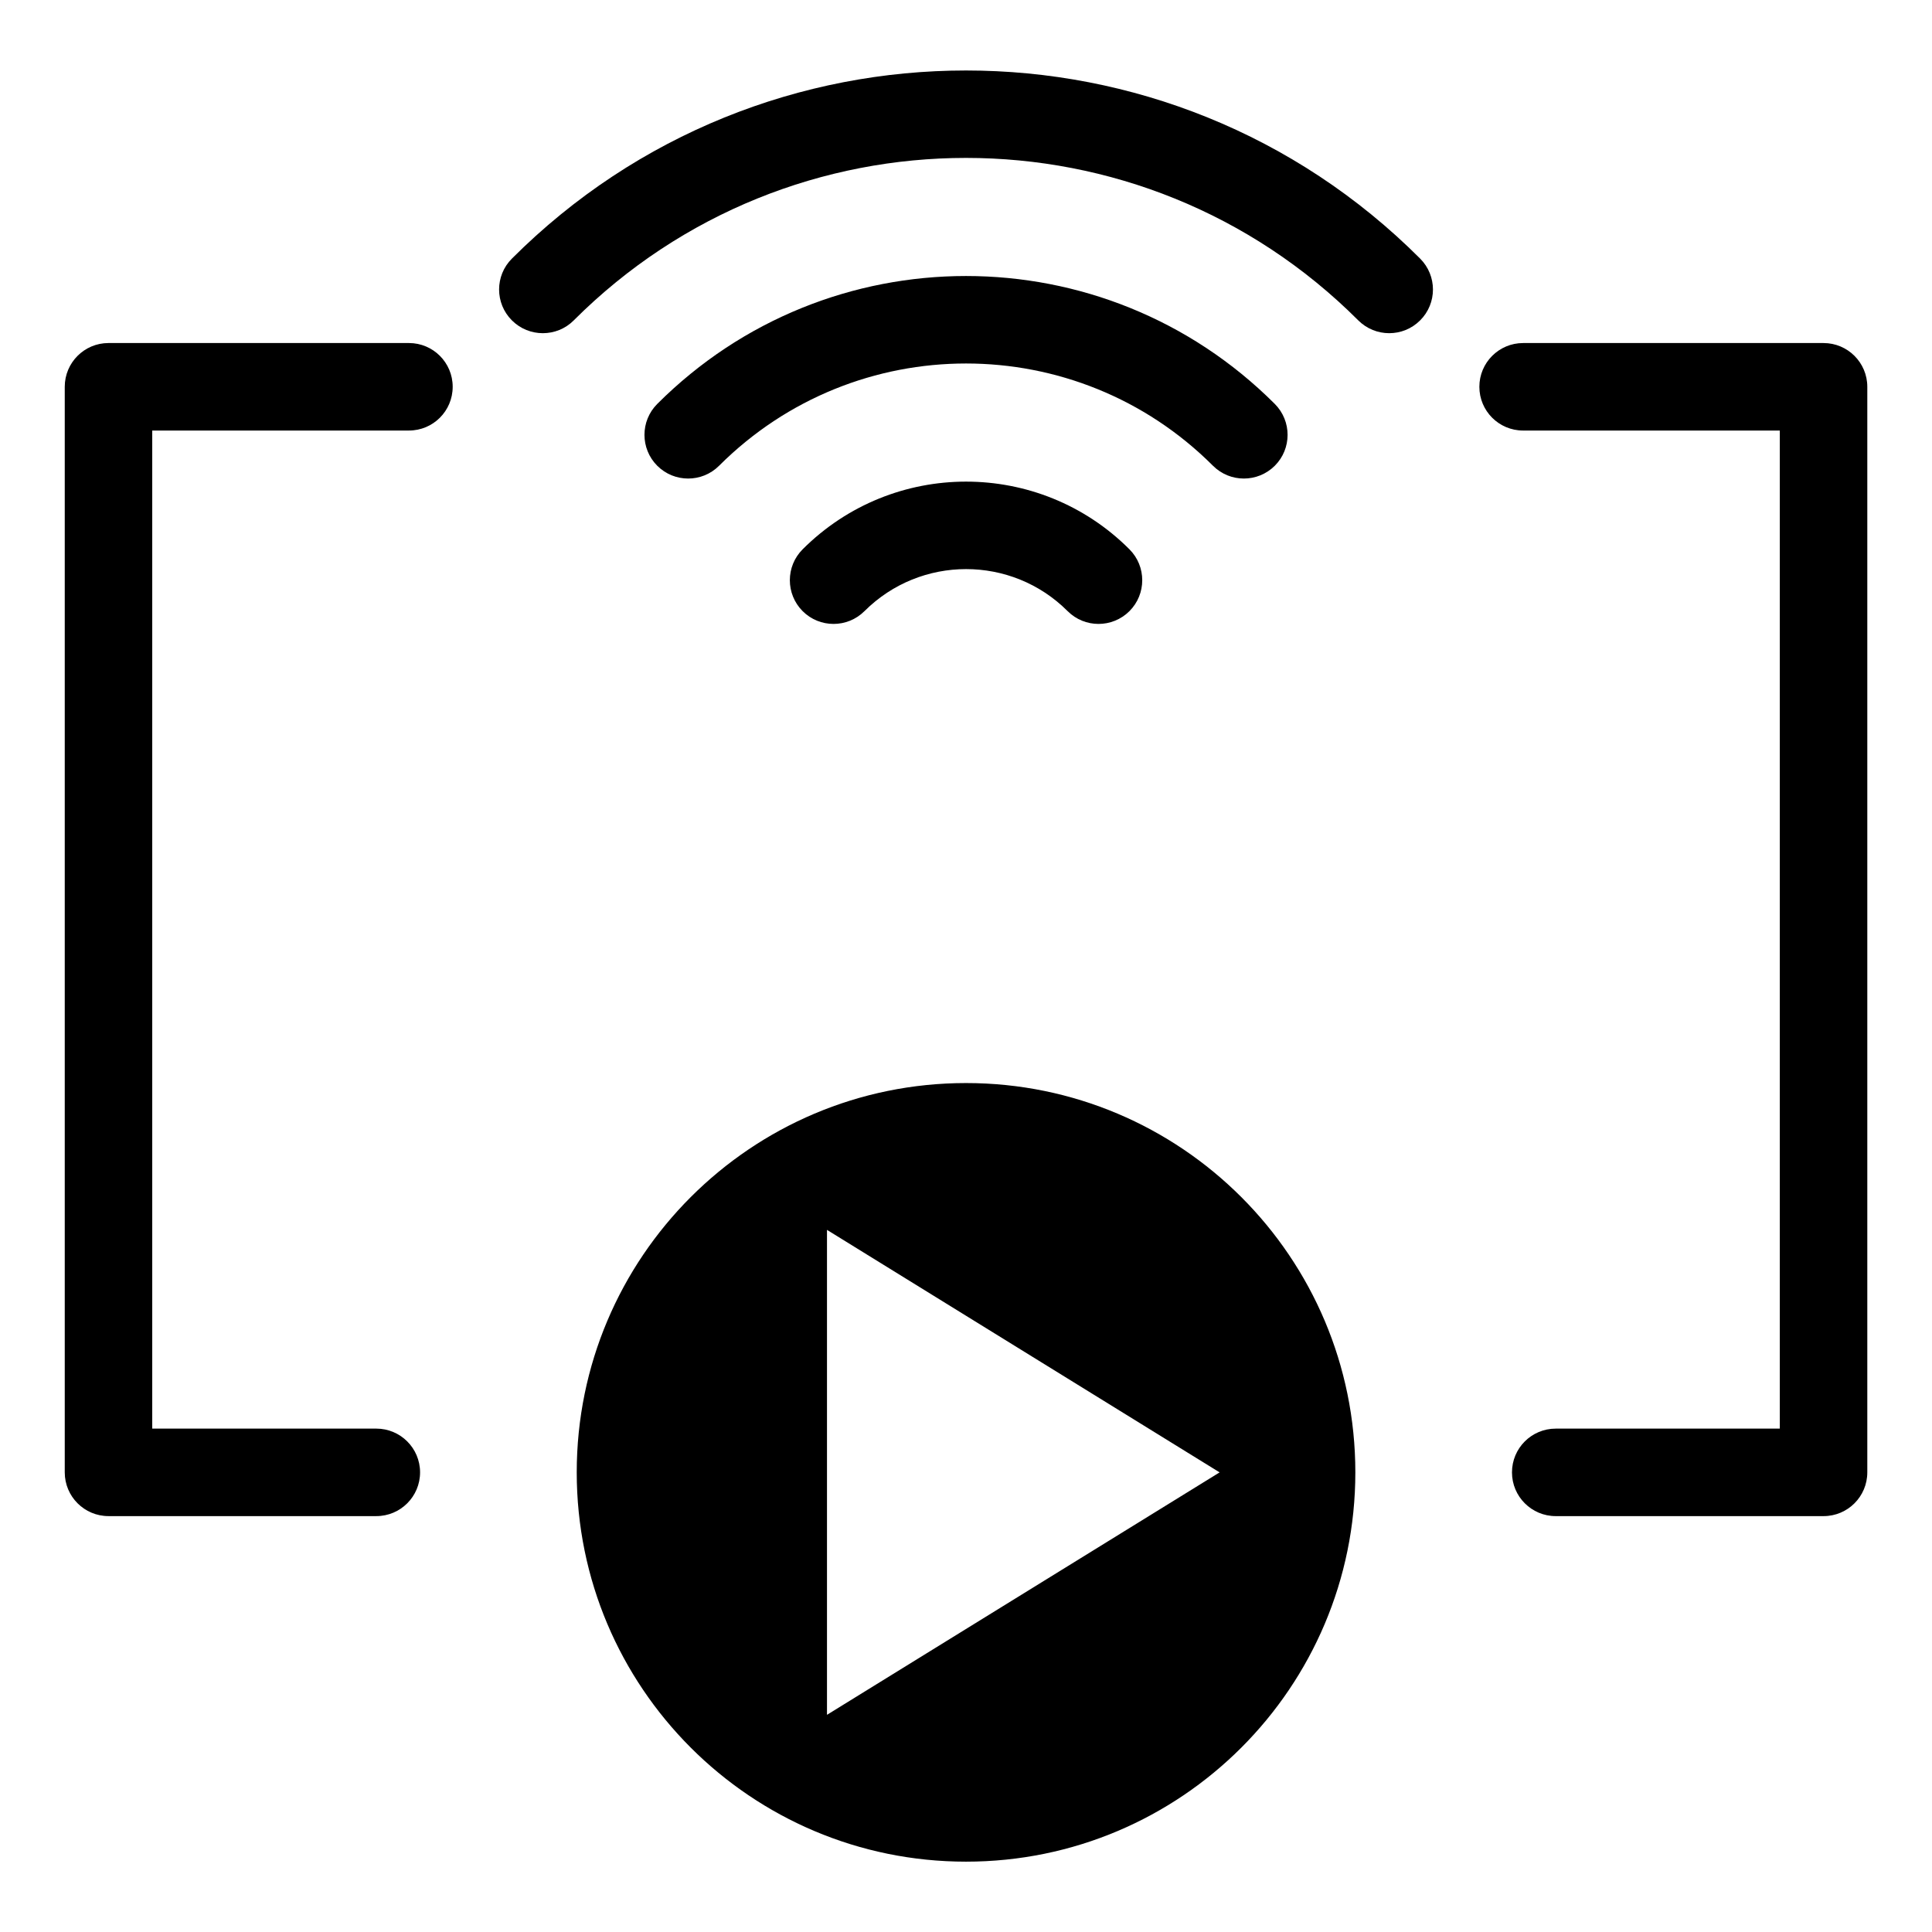
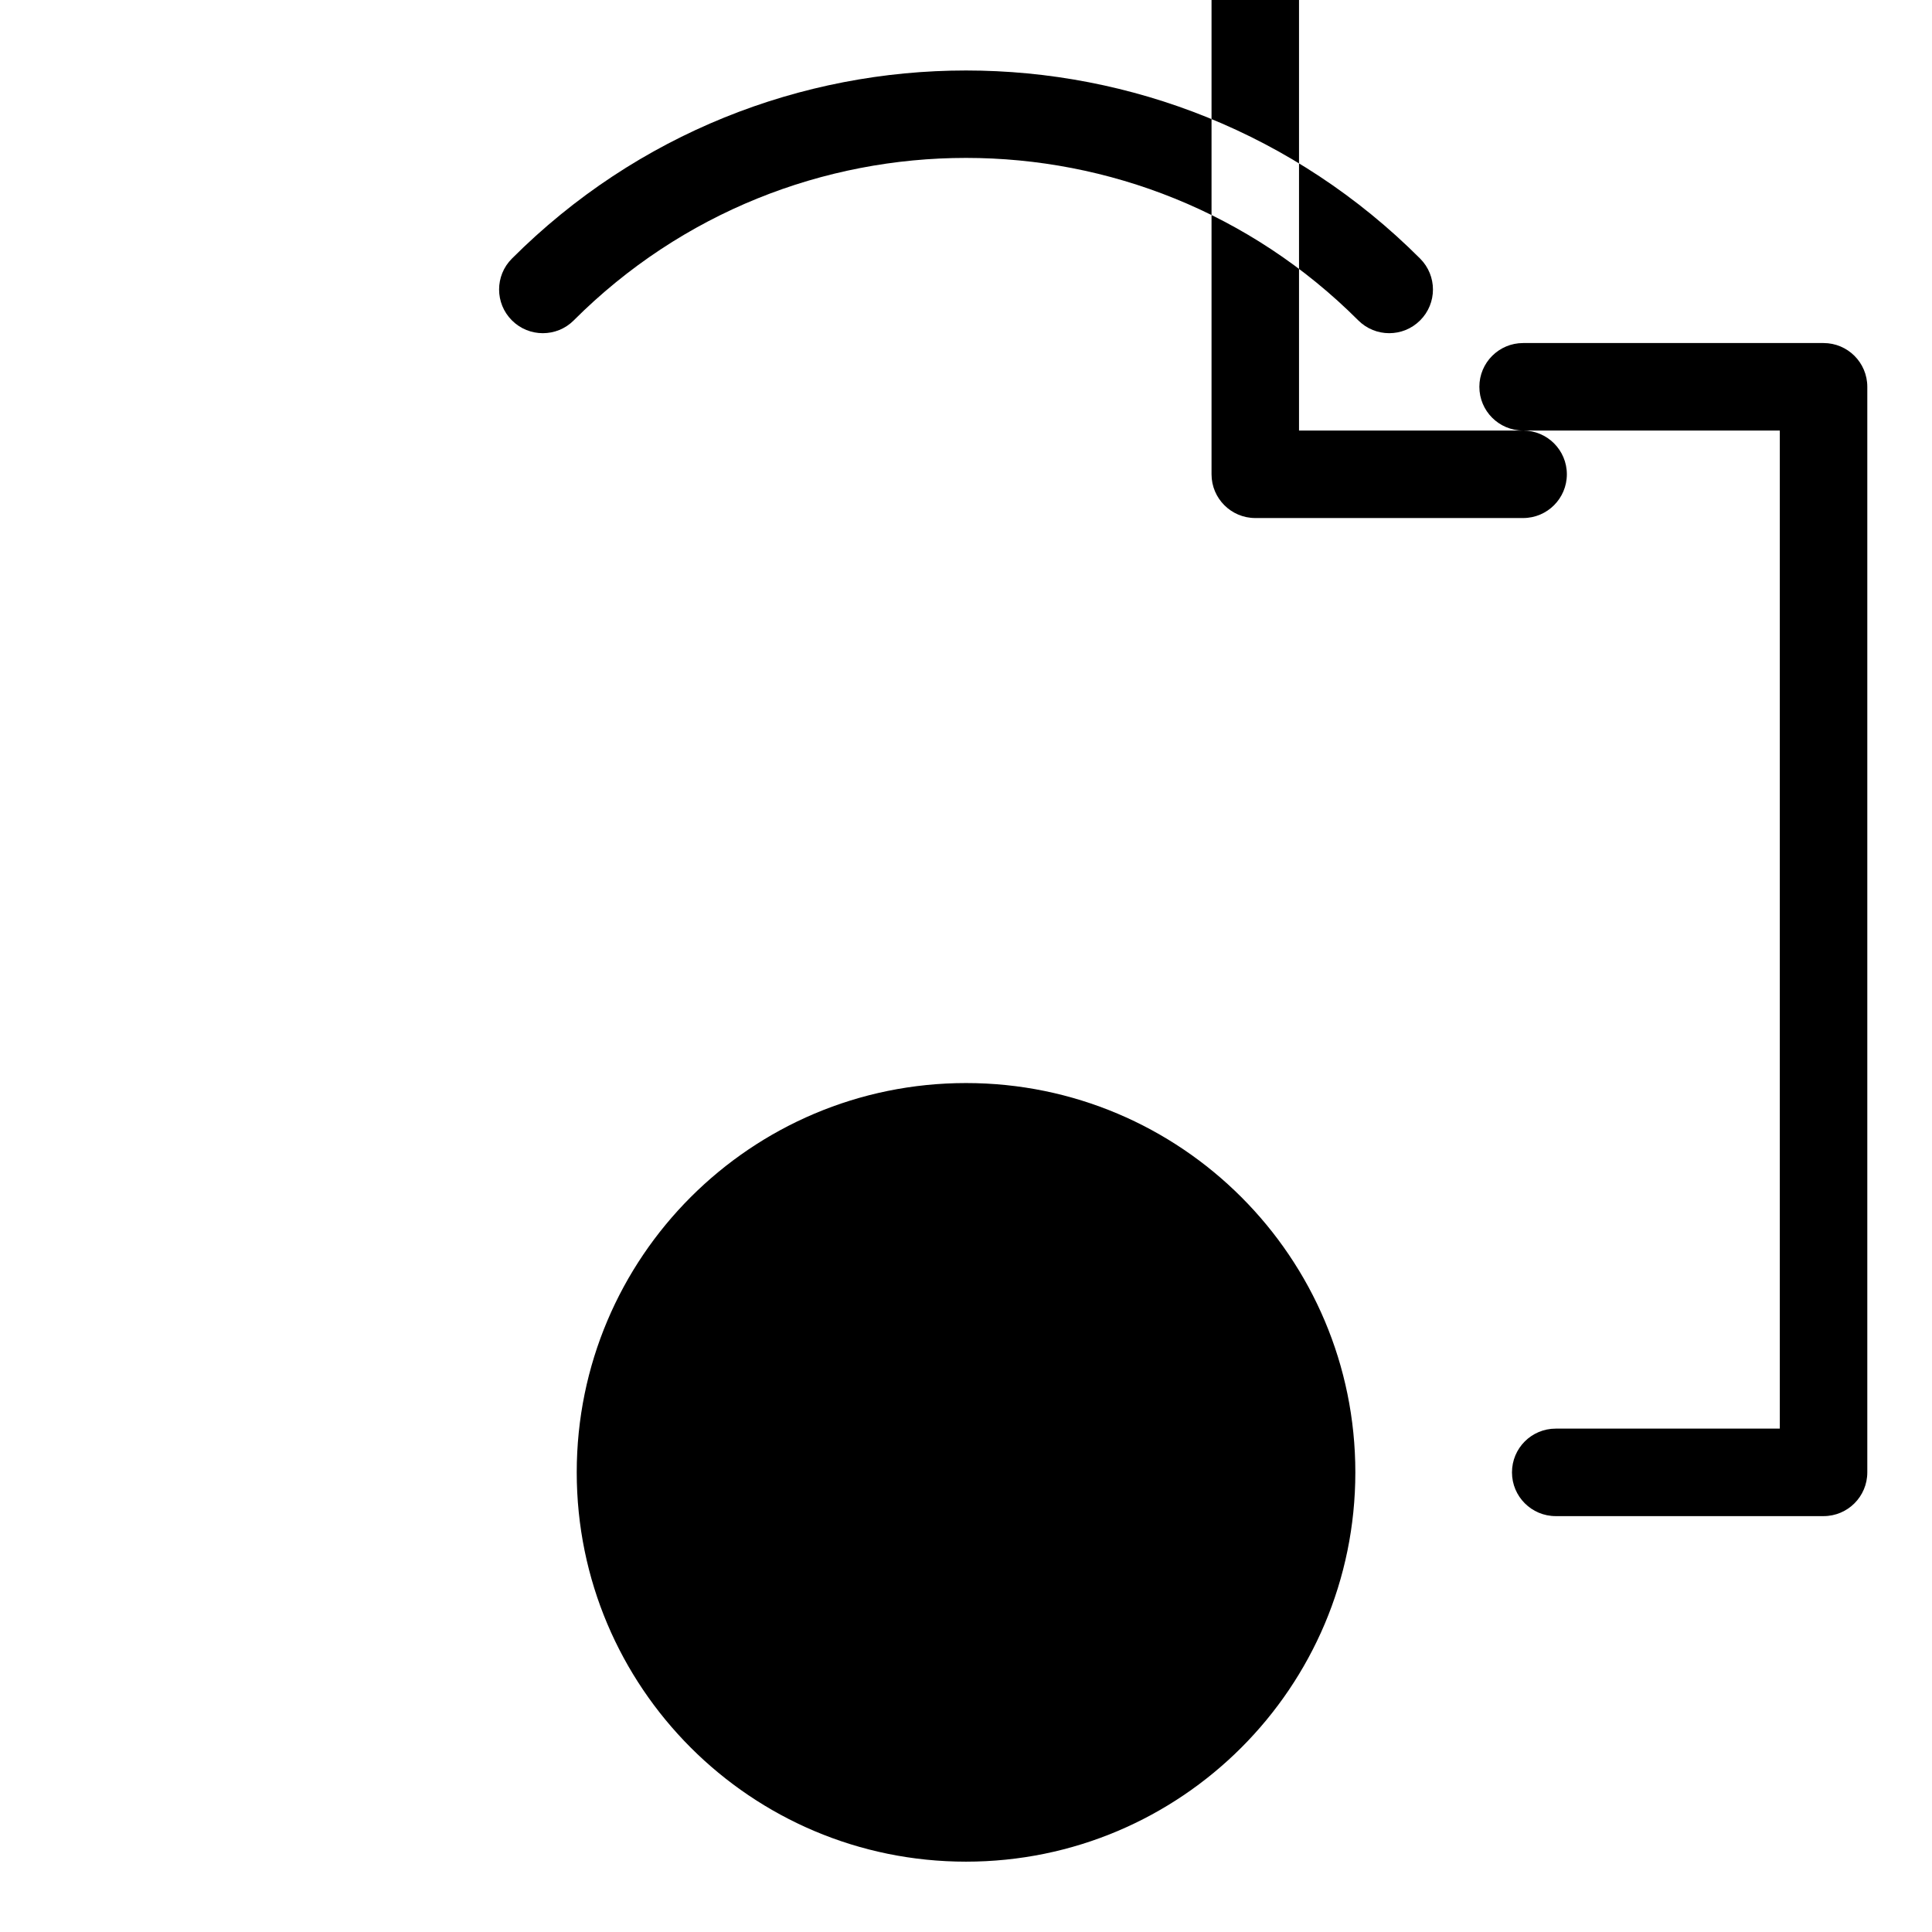
<svg xmlns="http://www.w3.org/2000/svg" fill="#000000" width="800px" height="800px" version="1.1" viewBox="144 144 512 512">
-   <path d="m400.01 431.02c56.98 0 103.17 46.191 103.17 103.17 0 56.98-46.191 103.17-103.17 103.17-56.98 0-103.17-46.191-103.17-103.17 0-56.98 46.191-103.17 103.17-103.17zm-103.96-202.11c-4.519 4.519-11.863 4.519-16.383 0-4.535-4.519-4.535-11.863 0-16.383 33.238-33.238 76.797-49.848 120.34-49.848 43.543 0 87.121 16.609 120.34 49.848 4.535 4.535 4.535 11.863 0 16.383-4.519 4.519-11.863 4.519-16.383 0-28.703-28.703-66.336-43.062-103.96-43.062-37.621 0-75.254 14.359-103.96 43.062zm251.59 29.188c-6.41 0-11.594-5.184-11.594-11.594 0-6.394 5.184-11.594 11.594-11.594h79.621c6.394 0 11.594 5.184 11.594 11.594v287.69c0 6.394-5.184 11.594-11.594 11.594h-70.977c-6.394 0-11.594-5.184-11.594-11.594s5.184-11.594 11.594-11.594h59.383v-264.5h-68.031zm-303.91 264.5c6.394 0 11.594 5.184 11.594 11.594 0 6.394-5.184 11.594-11.594 11.594h-70.977c-6.394 0-11.594-5.184-11.594-11.594v-287.69c0-6.394 5.184-11.594 11.594-11.594h79.621c6.41 0 11.594 5.184 11.594 11.594 0 6.41-5.184 11.594-11.594 11.594h-68.031v264.5h59.383zm129.36-216.64c-4.519 4.519-11.863 4.519-16.383 0-4.519-4.535-4.519-11.863 0-16.383 11.957-11.957 27.629-17.941 43.305-17.941 15.672 0 31.348 5.969 43.305 17.941 4.519 4.519 4.519 11.863 0 16.383-4.535 4.519-11.863 4.519-16.383 0-7.438-7.438-17.172-11.141-26.918-11.141-9.734 0-19.484 3.719-26.918 11.141zm-38.527-38.527c-4.519 4.519-11.863 4.519-16.383 0-4.519-4.519-4.519-11.863 0-16.383 22.598-22.598 52.219-33.902 81.828-33.902s59.234 11.305 81.828 33.902c4.519 4.535 4.519 11.863 0 16.383-4.535 4.519-11.863 4.519-16.383 0-18.062-18.062-41.762-27.102-65.445-27.102-23.684 0-47.367 9.039-65.445 27.102zm28.598 202.5 104.05 64.266-104.05 64.25v-128.52z" fill-rule="evenodd" />
+   <path d="m400.01 431.02c56.98 0 103.17 46.191 103.17 103.17 0 56.98-46.191 103.17-103.17 103.17-56.98 0-103.17-46.191-103.17-103.17 0-56.98 46.191-103.17 103.17-103.17zm-103.96-202.11c-4.519 4.519-11.863 4.519-16.383 0-4.535-4.519-4.535-11.863 0-16.383 33.238-33.238 76.797-49.848 120.34-49.848 43.543 0 87.121 16.609 120.34 49.848 4.535 4.535 4.535 11.863 0 16.383-4.519 4.519-11.863 4.519-16.383 0-28.703-28.703-66.336-43.062-103.96-43.062-37.621 0-75.254 14.359-103.96 43.062zm251.59 29.188c-6.41 0-11.594-5.184-11.594-11.594 0-6.394 5.184-11.594 11.594-11.594h79.621c6.394 0 11.594 5.184 11.594 11.594v287.69c0 6.394-5.184 11.594-11.594 11.594h-70.977c-6.394 0-11.594-5.184-11.594-11.594s5.184-11.594 11.594-11.594h59.383v-264.5h-68.031zc6.394 0 11.594 5.184 11.594 11.594 0 6.394-5.184 11.594-11.594 11.594h-70.977c-6.394 0-11.594-5.184-11.594-11.594v-287.69c0-6.394 5.184-11.594 11.594-11.594h79.621c6.41 0 11.594 5.184 11.594 11.594 0 6.41-5.184 11.594-11.594 11.594h-68.031v264.5h59.383zm129.36-216.64c-4.519 4.519-11.863 4.519-16.383 0-4.519-4.535-4.519-11.863 0-16.383 11.957-11.957 27.629-17.941 43.305-17.941 15.672 0 31.348 5.969 43.305 17.941 4.519 4.519 4.519 11.863 0 16.383-4.535 4.519-11.863 4.519-16.383 0-7.438-7.438-17.172-11.141-26.918-11.141-9.734 0-19.484 3.719-26.918 11.141zm-38.527-38.527c-4.519 4.519-11.863 4.519-16.383 0-4.519-4.519-4.519-11.863 0-16.383 22.598-22.598 52.219-33.902 81.828-33.902s59.234 11.305 81.828 33.902c4.519 4.535 4.519 11.863 0 16.383-4.535 4.519-11.863 4.519-16.383 0-18.062-18.062-41.762-27.102-65.445-27.102-23.684 0-47.367 9.039-65.445 27.102zm28.598 202.5 104.05 64.266-104.05 64.25v-128.52z" fill-rule="evenodd" />
</svg>